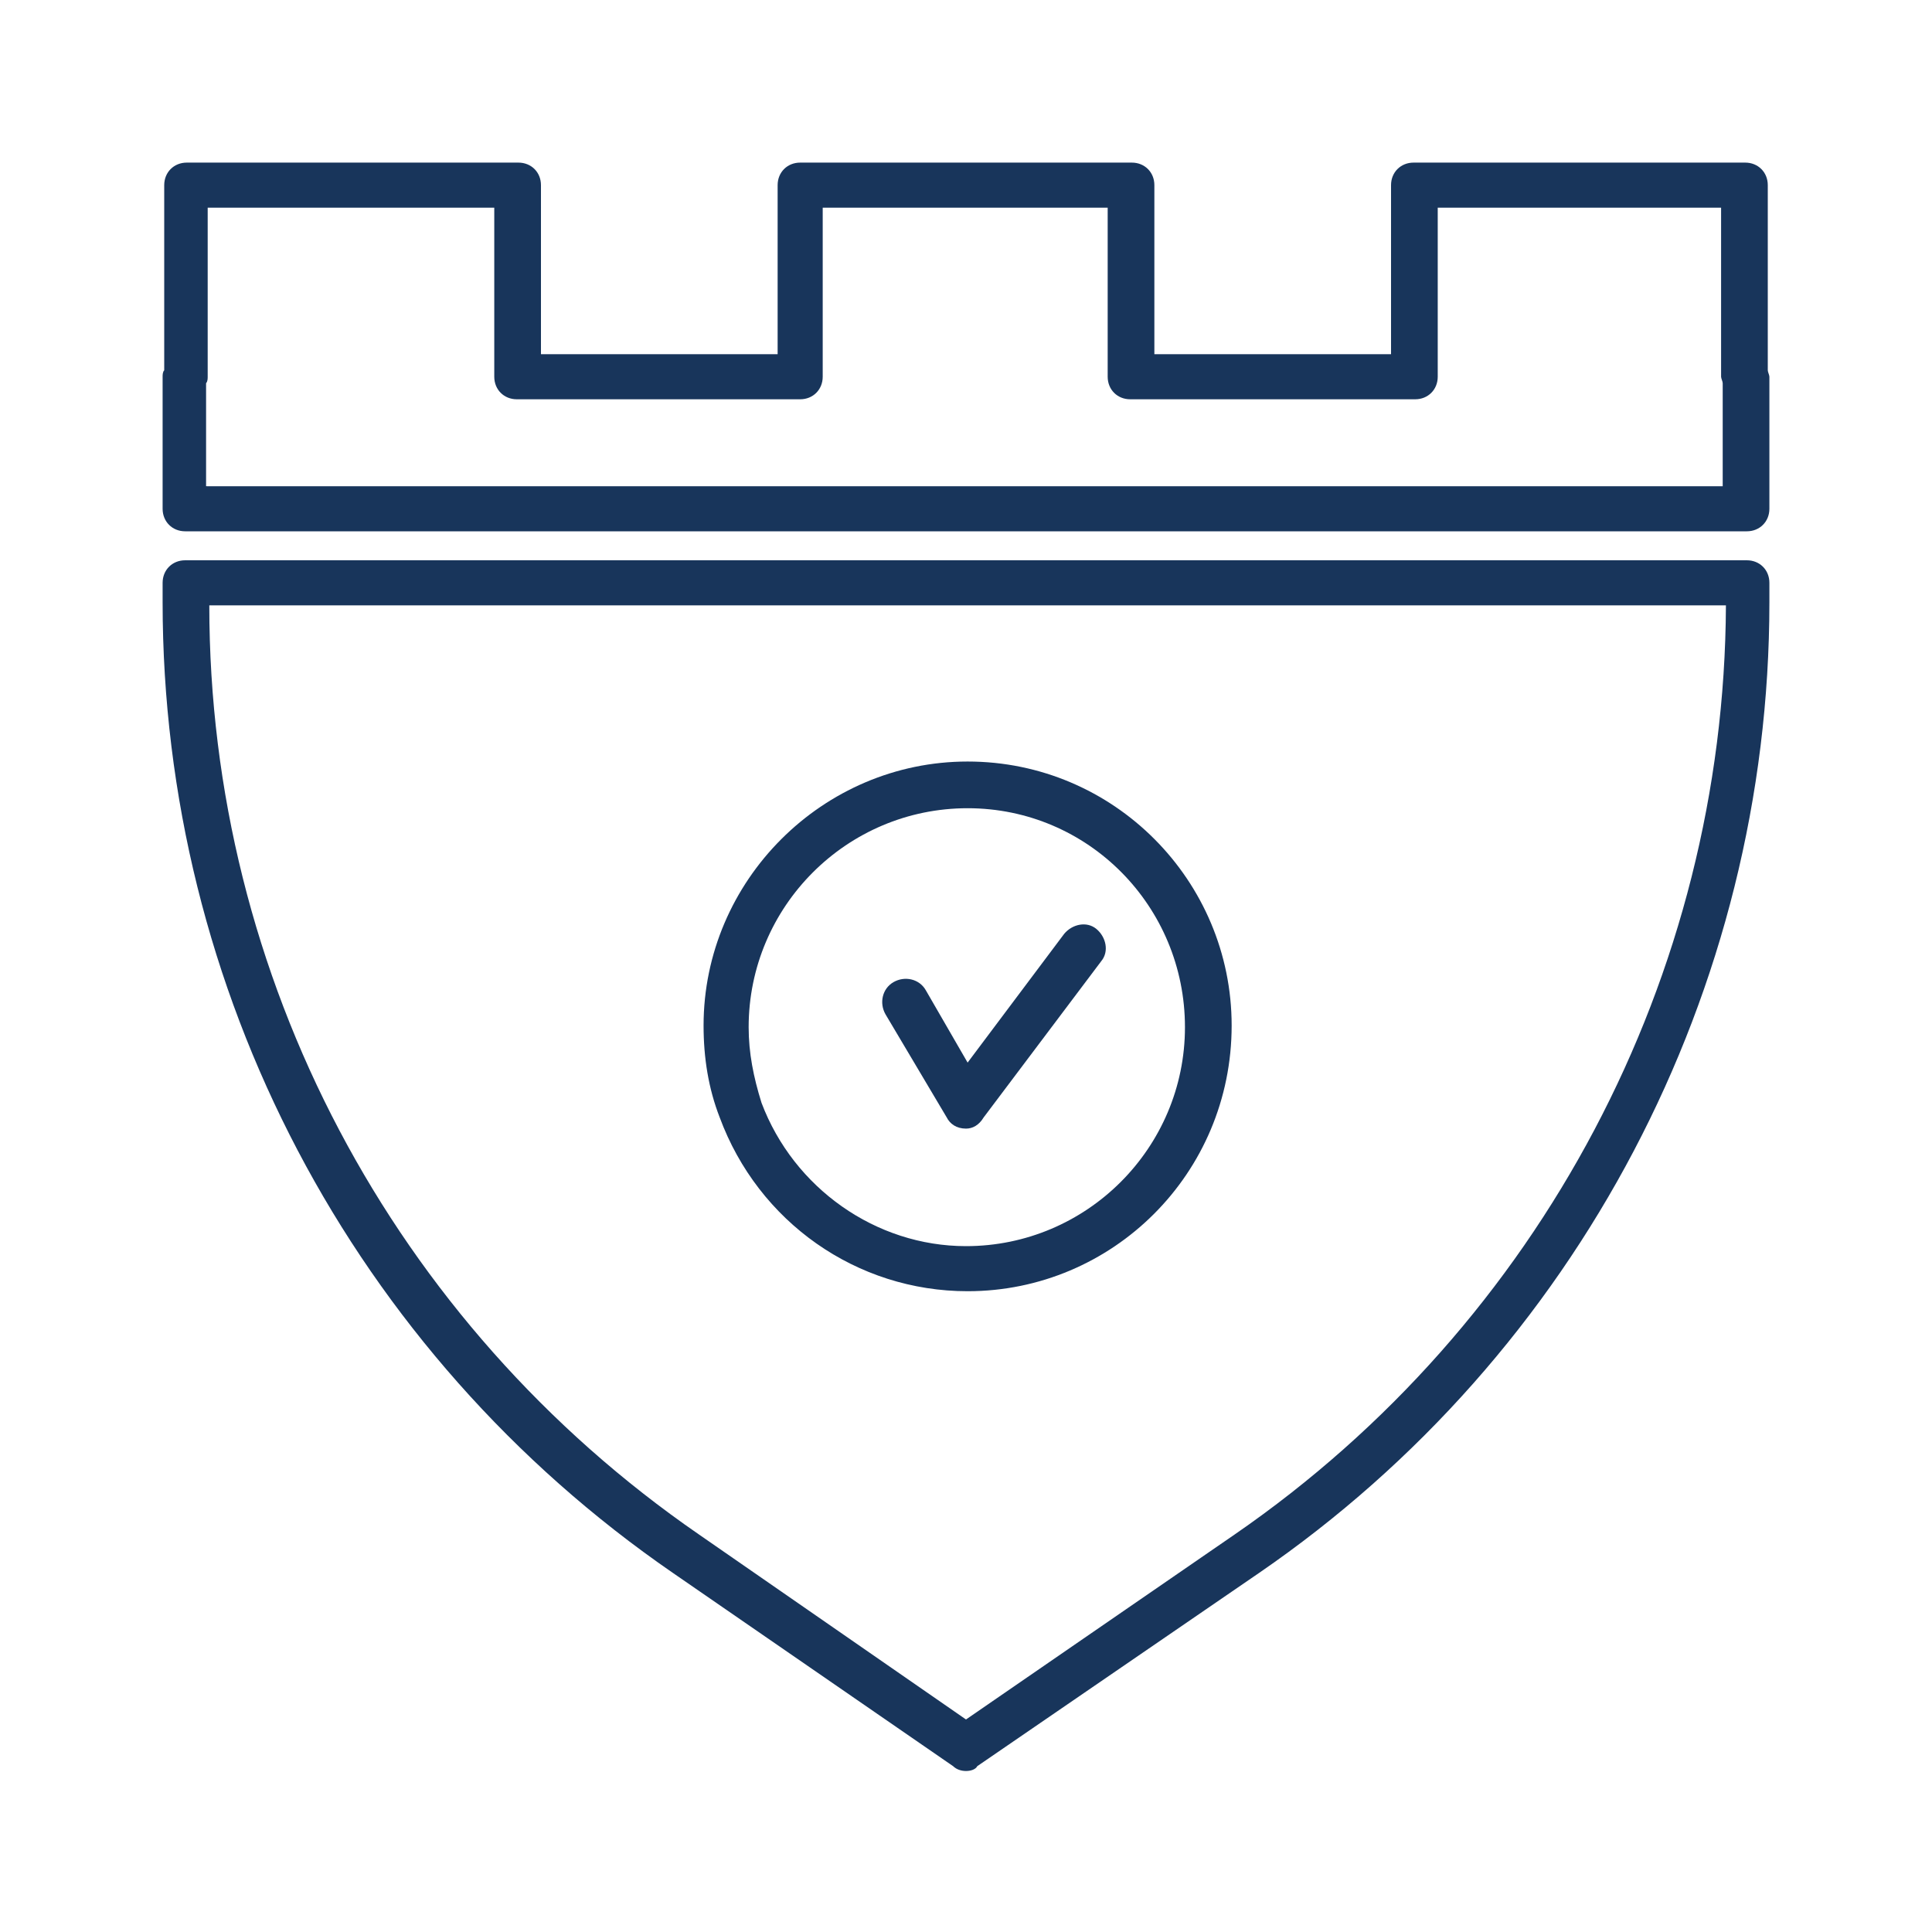
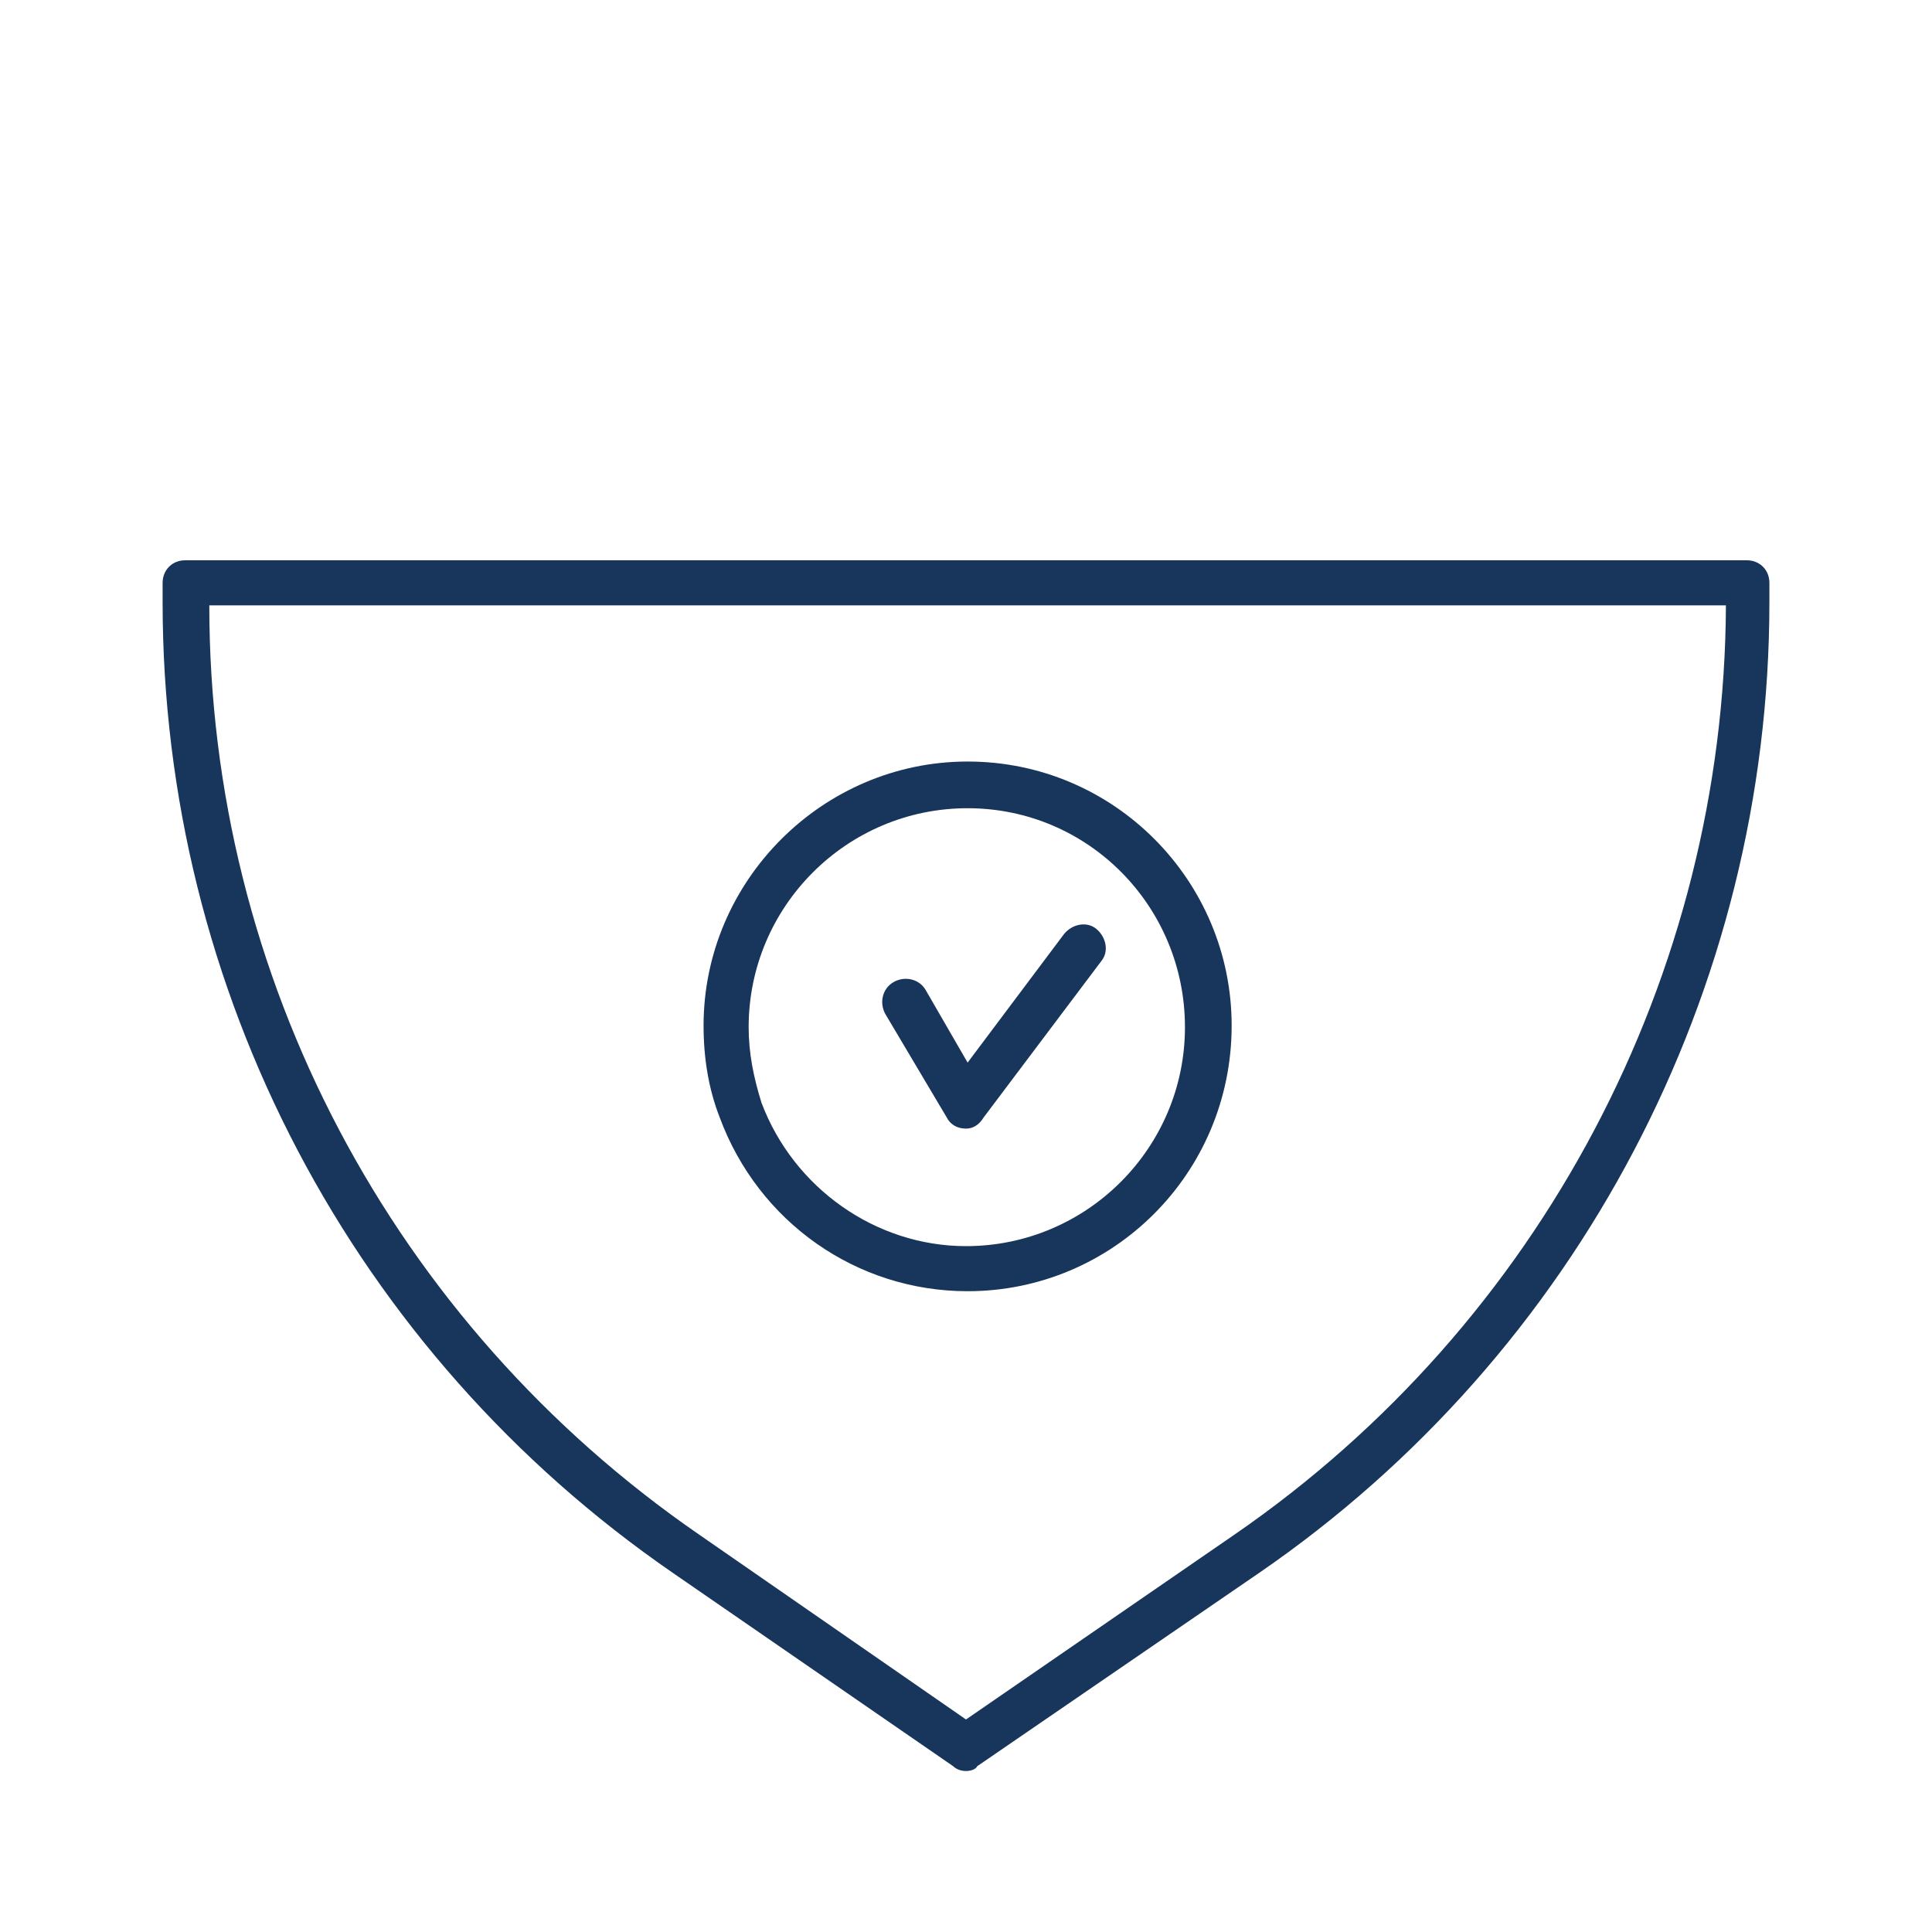
<svg xmlns="http://www.w3.org/2000/svg" version="1.1" id="レイヤー_1" x="0px" y="0px" width="120px" height="120px" viewBox="0 0 120 120" style="enable-background:new 0 0 120 120;" xml:space="preserve">
  <style type="text/css">
	.st0{fill:#18355B;}
</style>
  <g>
    <g>
-       <path class="st0" d="M108.5,33h-97c-0.8,0-1.4-0.6-1.4-1.4v-8.2c0-0.1,0-0.3,0.1-0.4V11.5c0-0.8,0.6-1.4,1.4-1.4h20.6    c0.8,0,1.4,0.6,1.4,1.4V22h14.7V11.5c0-0.8,0.6-1.4,1.4-1.4h20.6c0.8,0,1.4,0.6,1.4,1.4V22h14.7V11.5c0-0.8,0.6-1.4,1.4-1.4h20.6    c0.8,0,1.4,0.6,1.4,1.4V23c0,0.1,0.1,0.3,0.1,0.4v8.2C109.9,32.4,109.3,33,108.5,33z M12.9,30.2H107v-6.4c0-0.1-0.1-0.3-0.1-0.4    V12.9H89.3v10.5c0,0.8-0.6,1.4-1.4,1.4H70.2c-0.8,0-1.4-0.6-1.4-1.4V12.9H51.1v10.5c0,0.8-0.6,1.4-1.4,1.4H32.1    c-0.8,0-1.4-0.6-1.4-1.4V12.9H12.9v10.5c0,0.1,0,0.3-0.1,0.4v6.4H12.9z" />
-     </g>
+       </g>
    <g>
      <path class="st0" d="M60,110c-0.3,0-0.6-0.1-0.8-0.3l-17.4-12C21.9,84,10.1,61.5,10.1,37.4v-1.2c0-0.8,0.6-1.4,1.4-1.4h97    c0.8,0,1.4,0.6,1.4,1.4v1.2c0,24.1-11.9,46.7-31.7,60.3l0,0l-17.5,12C60.6,109.9,60.3,110,60,110z M13,37.6    c0,23.1,11.4,44.6,30.4,57.7L60,106.8l16.7-11.5l0,0c19-13.1,30.4-34.7,30.5-57.7C107.2,37.6,13,37.6,13,37.6z" />
    </g>
    <g>
      <path class="st0" d="M60,70.1C59.9,70.1,59.9,70.1,60,70.1c-0.6,0-1-0.3-1.2-0.7L55,63c-0.4-0.7-0.2-1.6,0.5-2s1.6-0.2,2,0.5    l2.6,4.5l6-8c0.5-0.6,1.4-0.8,2-0.3s0.8,1.4,0.3,2l-7.3,9.7C60.8,69.9,60.4,70.1,60,70.1z" />
    </g>
    <g>
-       <path class="st0" d="M60.1,80.2c-6.9,0-13-4.3-15.4-10.8c-0.7-1.8-1-3.7-1-5.7c0-9,7.4-16.4,16.4-16.4l0,0    c9.1,0,16.4,7.4,16.4,16.4C76.5,72.9,69.1,80.2,60.1,80.2z M60.1,50.2L60.1,50.2c-7.5,0-13.6,6.1-13.6,13.6c0,1.6,0.3,3.1,0.8,4.7    c2,5.3,7.1,8.9,12.7,8.9c7.5,0,13.6-6.1,13.6-13.6S67.6,50.2,60.1,50.2z M60.1,48.8L60.1,48.8L60.1,48.8z" />
+       <path class="st0" d="M60.1,80.2c-6.9,0-13-4.3-15.4-10.8c-0.7-1.8-1-3.7-1-5.7c0-9,7.4-16.4,16.4-16.4l0,0    c9.1,0,16.4,7.4,16.4,16.4C76.5,72.9,69.1,80.2,60.1,80.2z L60.1,50.2c-7.5,0-13.6,6.1-13.6,13.6c0,1.6,0.3,3.1,0.8,4.7    c2,5.3,7.1,8.9,12.7,8.9c7.5,0,13.6-6.1,13.6-13.6S67.6,50.2,60.1,50.2z M60.1,48.8L60.1,48.8L60.1,48.8z" />
    </g>
  </g>
</svg>